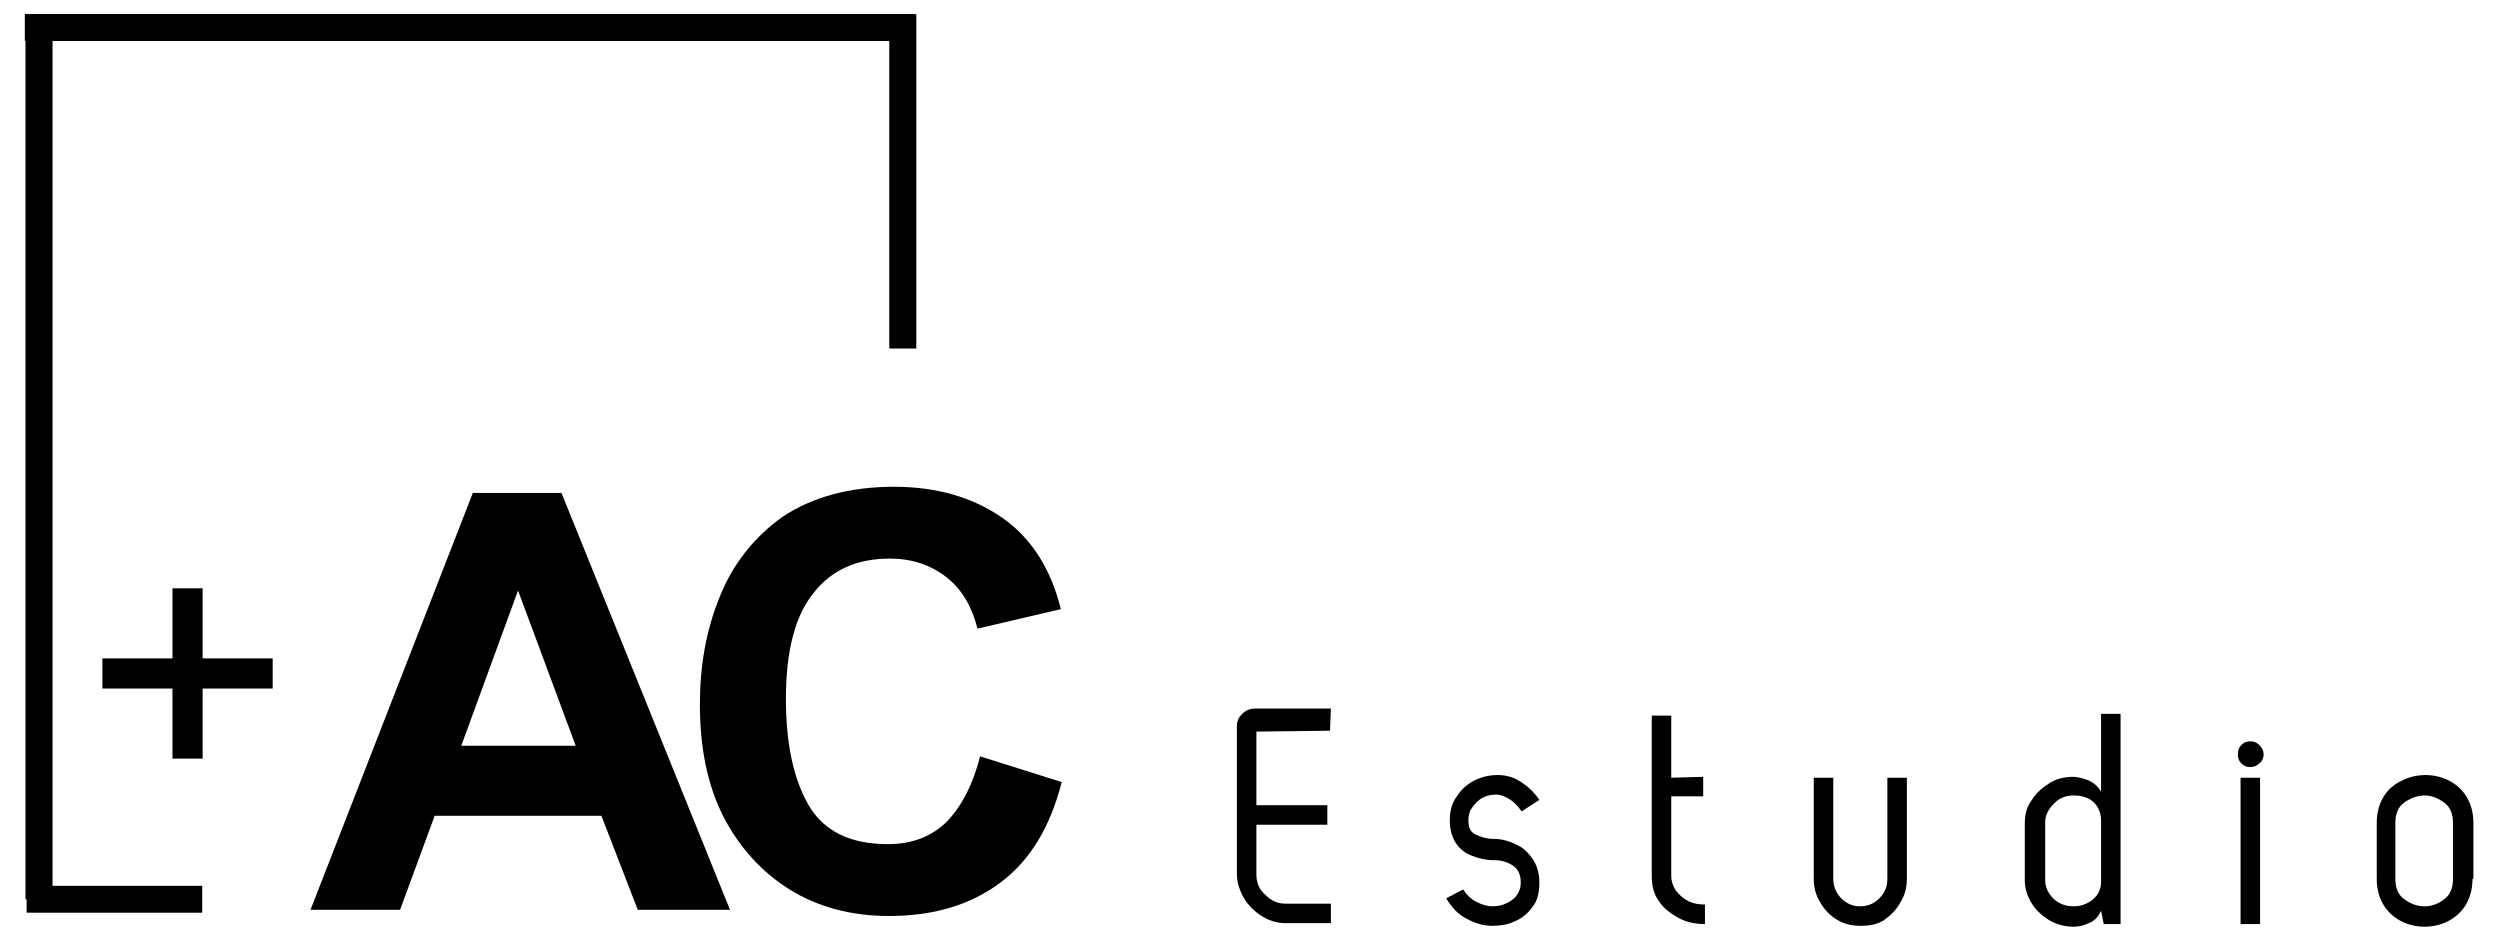
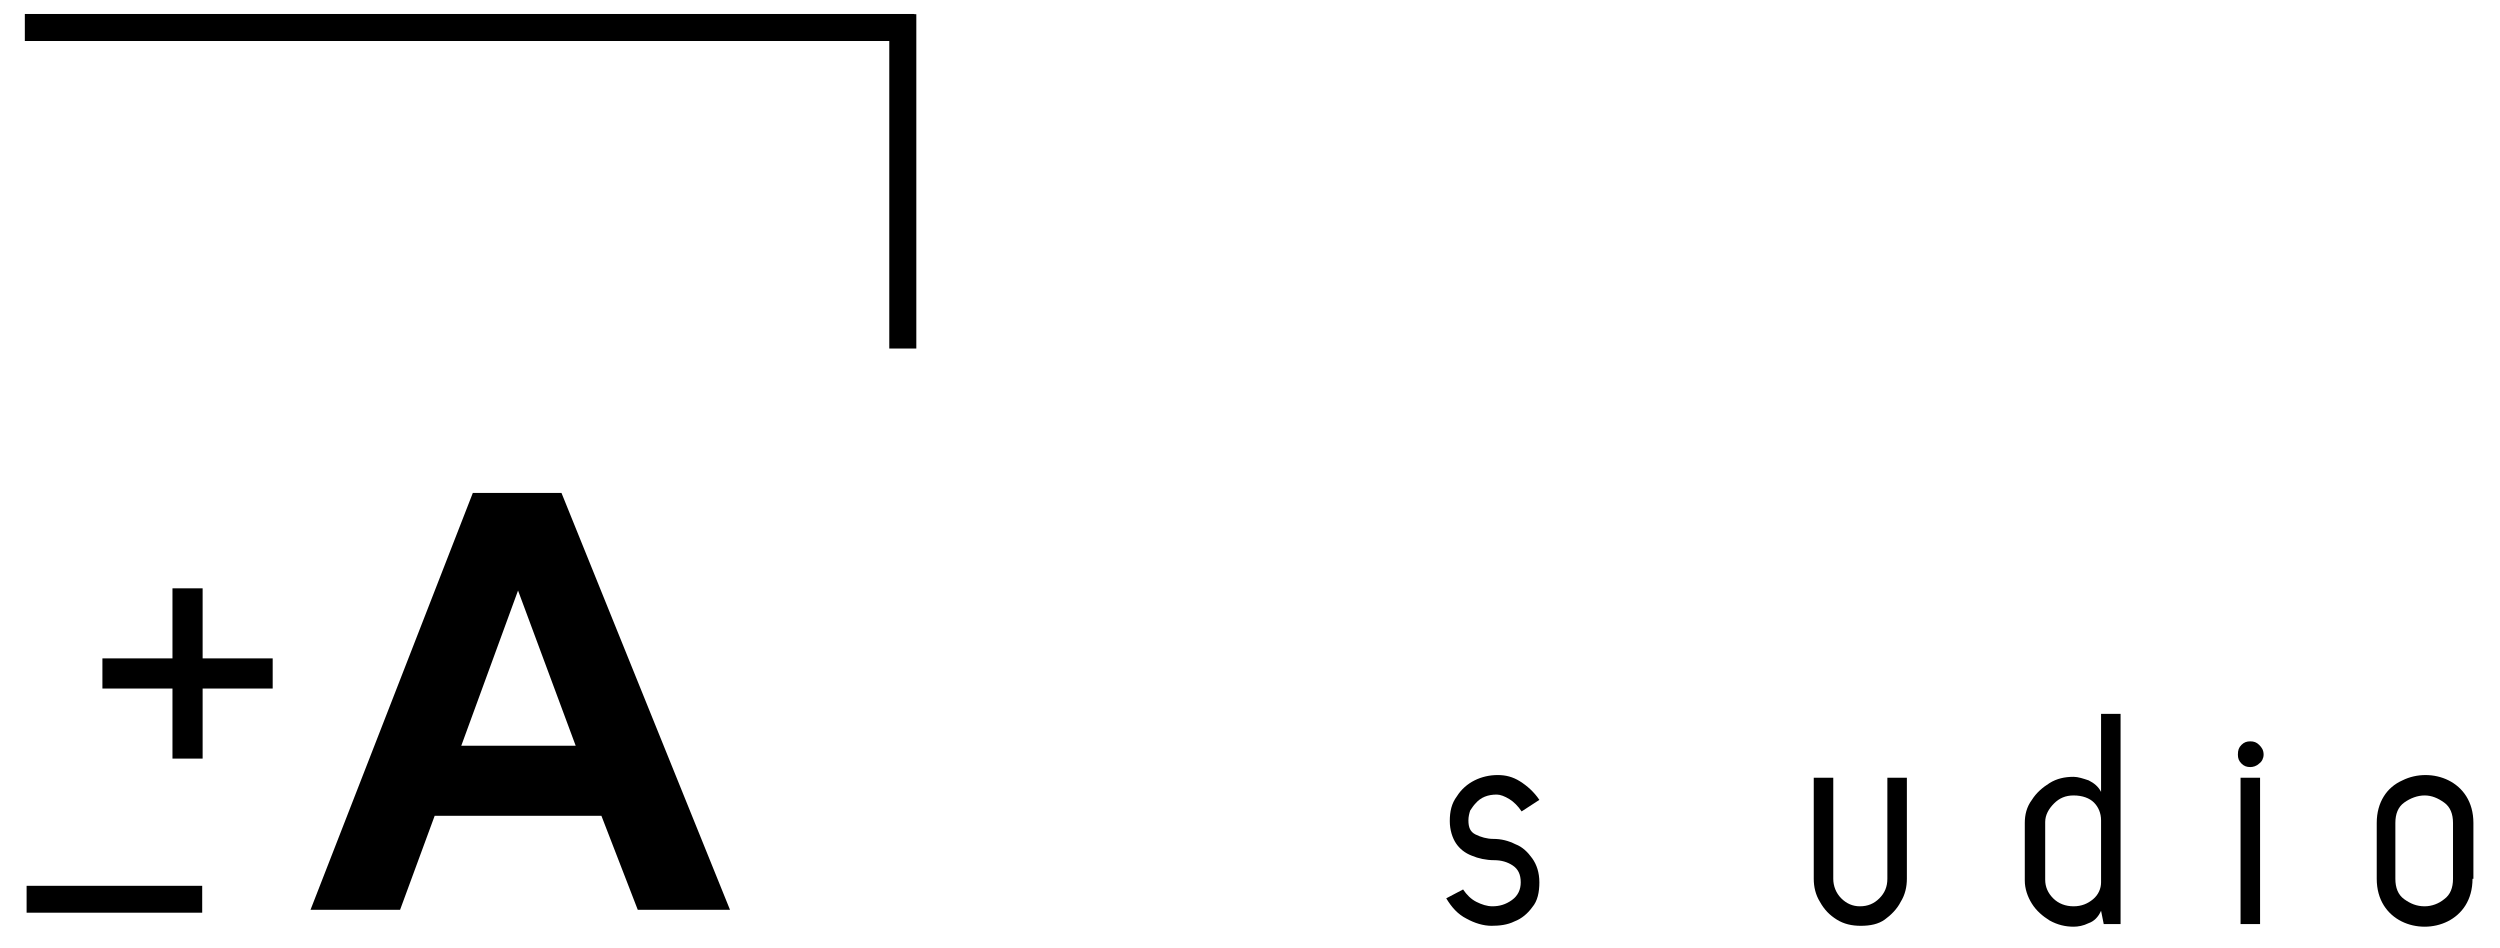
<svg xmlns="http://www.w3.org/2000/svg" version="1.1" id="Capa_1" x="0px" y="0px" viewBox="0 0 281.9 106.9" style="enable-background:new 0 0 281.9 106.9;" xml:space="preserve">
  <style type="text/css">
	.st0{fill:none;stroke:#000000;stroke-width:3.047;stroke-miterlimit:2.031;}
	.st1{fill:none;stroke:#000000;stroke-width:3.049;stroke-miterlimit:2.033;}
	.st2{fill:none;stroke:#000000;stroke-width:3.031;stroke-miterlimit:2.021;}
	.st3{fill:none;stroke:#000000;stroke-width:3.051;stroke-miterlimit:2.034;}
</style>
  <g>
    <g>
      <g transform="translate(180.571, 232.595)">
-         <path d="M-30.6-150.2l-8.3,0.1v8.3h8v2.2h-8v5.6c0,0.9,0.3,1.7,1,2.3c0.7,0.7,1.4,1,2.3,1h5.1v2.2h-5.1c-1,0-1.9-0.3-2.7-0.8     s-1.5-1.2-2-2c-0.5-0.9-0.8-1.8-0.8-2.8v-16.6c0-0.6,0.2-1,0.6-1.4c0.4-0.4,0.9-0.6,1.4-0.6h8.6L-30.6-150.2L-30.6-150.2z" />
-       </g>
+         </g>
    </g>
    <g>
      <g transform="translate(198.678, 232.595)">
        <path d="M-27.1-141.1c-0.4-0.6-0.9-1.1-1.4-1.4c-0.5-0.3-1-0.5-1.4-0.5c-1,0-1.8,0.3-2.4,1c-0.2,0.2-0.4,0.5-0.6,0.8     c-0.1,0.3-0.2,0.7-0.2,1.1c0,0.8,0.2,1.3,0.8,1.6c0.6,0.3,1.3,0.5,2,0.5c0.9,0,1.7,0.2,2.5,0.6c0.8,0.3,1.4,0.9,1.9,1.6     c0.5,0.7,0.8,1.6,0.8,2.7c0,1.1-0.2,2.1-0.8,2.8c-0.5,0.7-1.2,1.3-2,1.6c-0.8,0.4-1.7,0.5-2.6,0.5s-1.9-0.3-2.8-0.8     c-1-0.5-1.7-1.3-2.3-2.3l1.9-1c0.4,0.6,0.9,1.1,1.5,1.4c0.6,0.3,1.2,0.5,1.8,0.5c0.8,0,1.5-0.2,2.2-0.7s1-1.2,1-2     c0-0.9-0.3-1.5-0.9-1.9s-1.3-0.6-2.1-0.6c-0.9,0-1.8-0.2-2.5-0.5c-0.8-0.3-1.4-0.8-1.8-1.4c-0.4-0.6-0.7-1.5-0.7-2.5     c0-1.1,0.2-2,0.8-2.8c0.5-0.8,1.2-1.4,2-1.8c0.8-0.4,1.7-0.6,2.6-0.6s1.7,0.2,2.5,0.7s1.6,1.2,2.2,2.1L-27.1-141.1z" />
      </g>
    </g>
    <g>
      <g transform="translate(215.751, 232.595)">
-         <path d="M-23.7-145v2.2h-3.6v9c0,0.6,0.2,1.1,0.5,1.6c0.4,0.5,0.8,0.9,1.4,1.2s1.2,0.4,1.9,0.4v2.2c-1.1,0-2.1-0.2-3-0.7     s-1.7-1.1-2.2-1.9c-0.6-0.8-0.8-1.8-0.8-2.8v-18.1h2.2v7L-23.7-145L-23.7-145z" />
-       </g>
+         </g>
    </g>
    <g>
      <g transform="translate(229.519, 232.595)">
        <path d="M-19.7-128.2c-1,0-1.9-0.2-2.7-0.7c-0.8-0.5-1.4-1.1-1.9-2c-0.5-0.8-0.7-1.7-0.7-2.6v-11.4h2.2v11.4     c0,0.8,0.3,1.6,0.9,2.2c0.6,0.6,1.3,0.9,2.1,0.9c0.9,0,1.6-0.3,2.2-0.9c0.6-0.6,0.9-1.3,0.9-2.2v-11.4h2.2v11.4     c0,0.9-0.2,1.8-0.7,2.6c-0.4,0.8-1.1,1.5-1.8,2C-17.7-128.4-18.6-128.2-19.7-128.2z" />
      </g>
    </g>
    <g>
      <g transform="translate(247.316, 232.595)">
        <path d="M-13.5-128.1c-0.9,0-1.8-0.2-2.7-0.7c-0.8-0.5-1.5-1.1-2-1.9c-0.5-0.8-0.8-1.7-0.8-2.6v-6.5c0-0.9,0.2-1.8,0.8-2.6     c0.5-0.8,1.2-1.4,2-1.9c0.8-0.5,1.7-0.7,2.7-0.7c0.5,0,1.1,0.2,1.7,0.4c0.6,0.3,1.1,0.7,1.4,1.3v-8.8h2.2v23.7h-1.9l-0.3-1.5     c-0.3,0.7-0.8,1.2-1.4,1.4C-12.4-128.2-13-128.1-13.5-128.1z M-16.7-133.4c0,0.8,0.3,1.5,0.9,2.1s1.4,0.9,2.3,0.9     c0.9,0,1.6-0.3,2.2-0.8c0.6-0.5,0.9-1.2,0.9-1.9v-7c0-0.8-0.3-1.5-0.8-2s-1.3-0.8-2.3-0.8c-0.9,0-1.6,0.3-2.2,0.9     c-0.6,0.6-1,1.3-1,2.1V-133.4z" />
      </g>
    </g>
    <g>
      <g transform="translate(265.345, 232.595)">
        <path d="M-11.6-149c0.4,0,0.7,0.1,1,0.4c0.3,0.3,0.5,0.6,0.5,1.1c0,0.4-0.2,0.8-0.5,1c-0.3,0.3-0.7,0.4-1,0.4     c-0.4,0-0.7-0.1-1-0.4c-0.3-0.3-0.4-0.6-0.4-1c0-0.5,0.1-0.8,0.4-1.1C-12.3-148.9-12-149-11.6-149z M-10.5-128.4h-2.2v-16.5h2.2     V-128.4z" />
      </g>
    </g>
    <g>
      <g transform="translate(277.201, 232.595)">
        <path d="M1.6-133.5c0,1.2-0.3,2.2-0.8,3s-1.2,1.4-2,1.8c-0.8,0.4-1.7,0.6-2.6,0.6s-1.8-0.2-2.6-0.6c-0.8-0.4-1.5-1-2-1.8     s-0.8-1.8-0.8-3v-6.3c0-1.2,0.3-2.2,0.8-3s1.2-1.4,2.1-1.8c0.8-0.4,1.7-0.6,2.6-0.6s1.8,0.2,2.6,0.6c0.8,0.4,1.5,1,2,1.8     s0.8,1.8,0.8,3v6.3H1.6z M-0.6-139.8c0-1-0.3-1.8-1-2.3s-1.4-0.8-2.2-0.8s-1.6,0.3-2.3,0.8s-1,1.3-1,2.3v6.3c0,1,0.3,1.8,1,2.3     s1.4,0.8,2.3,0.8c0.8,0,1.6-0.3,2.2-0.8c0.7-0.5,1-1.3,1-2.3C-0.6-133.5-0.6-139.8-0.6-139.8z" />
      </g>
    </g>
    <g>
      <g transform="translate(102.414, 231.387)">
        <path d="M-20.1-128.8h-10.4l-4.1-10.6h-18.8l-3.9,10.6h-10.1l18.3-47h10L-20.1-128.8z M-50.4-147.3h12.9l-6.5-17.5L-50.4-147.3z" />
      </g>
    </g>
    <g>
      <g transform="translate(132.92, 231.387)">
-         <path d="M-32.1-176.5c4.8,0,8.9,1.2,12.2,3.5s5.5,5.8,6.6,10.3l-9.4,2.2c-0.6-2.4-1.7-4.4-3.5-5.8c-1.8-1.4-3.9-2.1-6.4-2.1     c-3.7,0-6.6,1.3-8.6,3.9c-2.1,2.6-3.1,6.6-3.1,11.9c0,4.9,0.8,8.9,2.5,11.9s4.7,4.5,9,4.5c2.8,0,5-0.9,6.7-2.6     c1.7-1.8,2.9-4.2,3.7-7.3l9.2,2.9c-1.3,5.1-3.6,8.9-7,11.4s-7.5,3.7-12.5,3.7c-4.2,0-8-1-11.2-3s-5.7-4.8-7.5-8.3     c-1.8-3.6-2.6-7.8-2.6-12.6c0-4.3,0.7-8.3,2.2-12c1.5-3.8,3.9-6.8,7.1-9.1C-41.4-175.3-37.2-176.5-32.1-176.5z" />
-       </g>
+         </g>
    </g>
    <g>
      <g transform="translate(83.048, 222.14)">
        <path d="M-60.2-155.8v7.9h7.9v3.4h-7.9v7.9h-3.4v-7.9h-7.9v-3.4h7.9v-7.9H-60.2z" />
      </g>
    </g>
    <path class="st0" d="M2.8,3.1h100.3" />
    <path class="st1" d="M101.8,39.3V1.6" />
    <path class="st2" d="M22.8,101.4H3" />
-     <path class="st3" d="M4.4,101.4V3.2" />
  </g>
</svg>